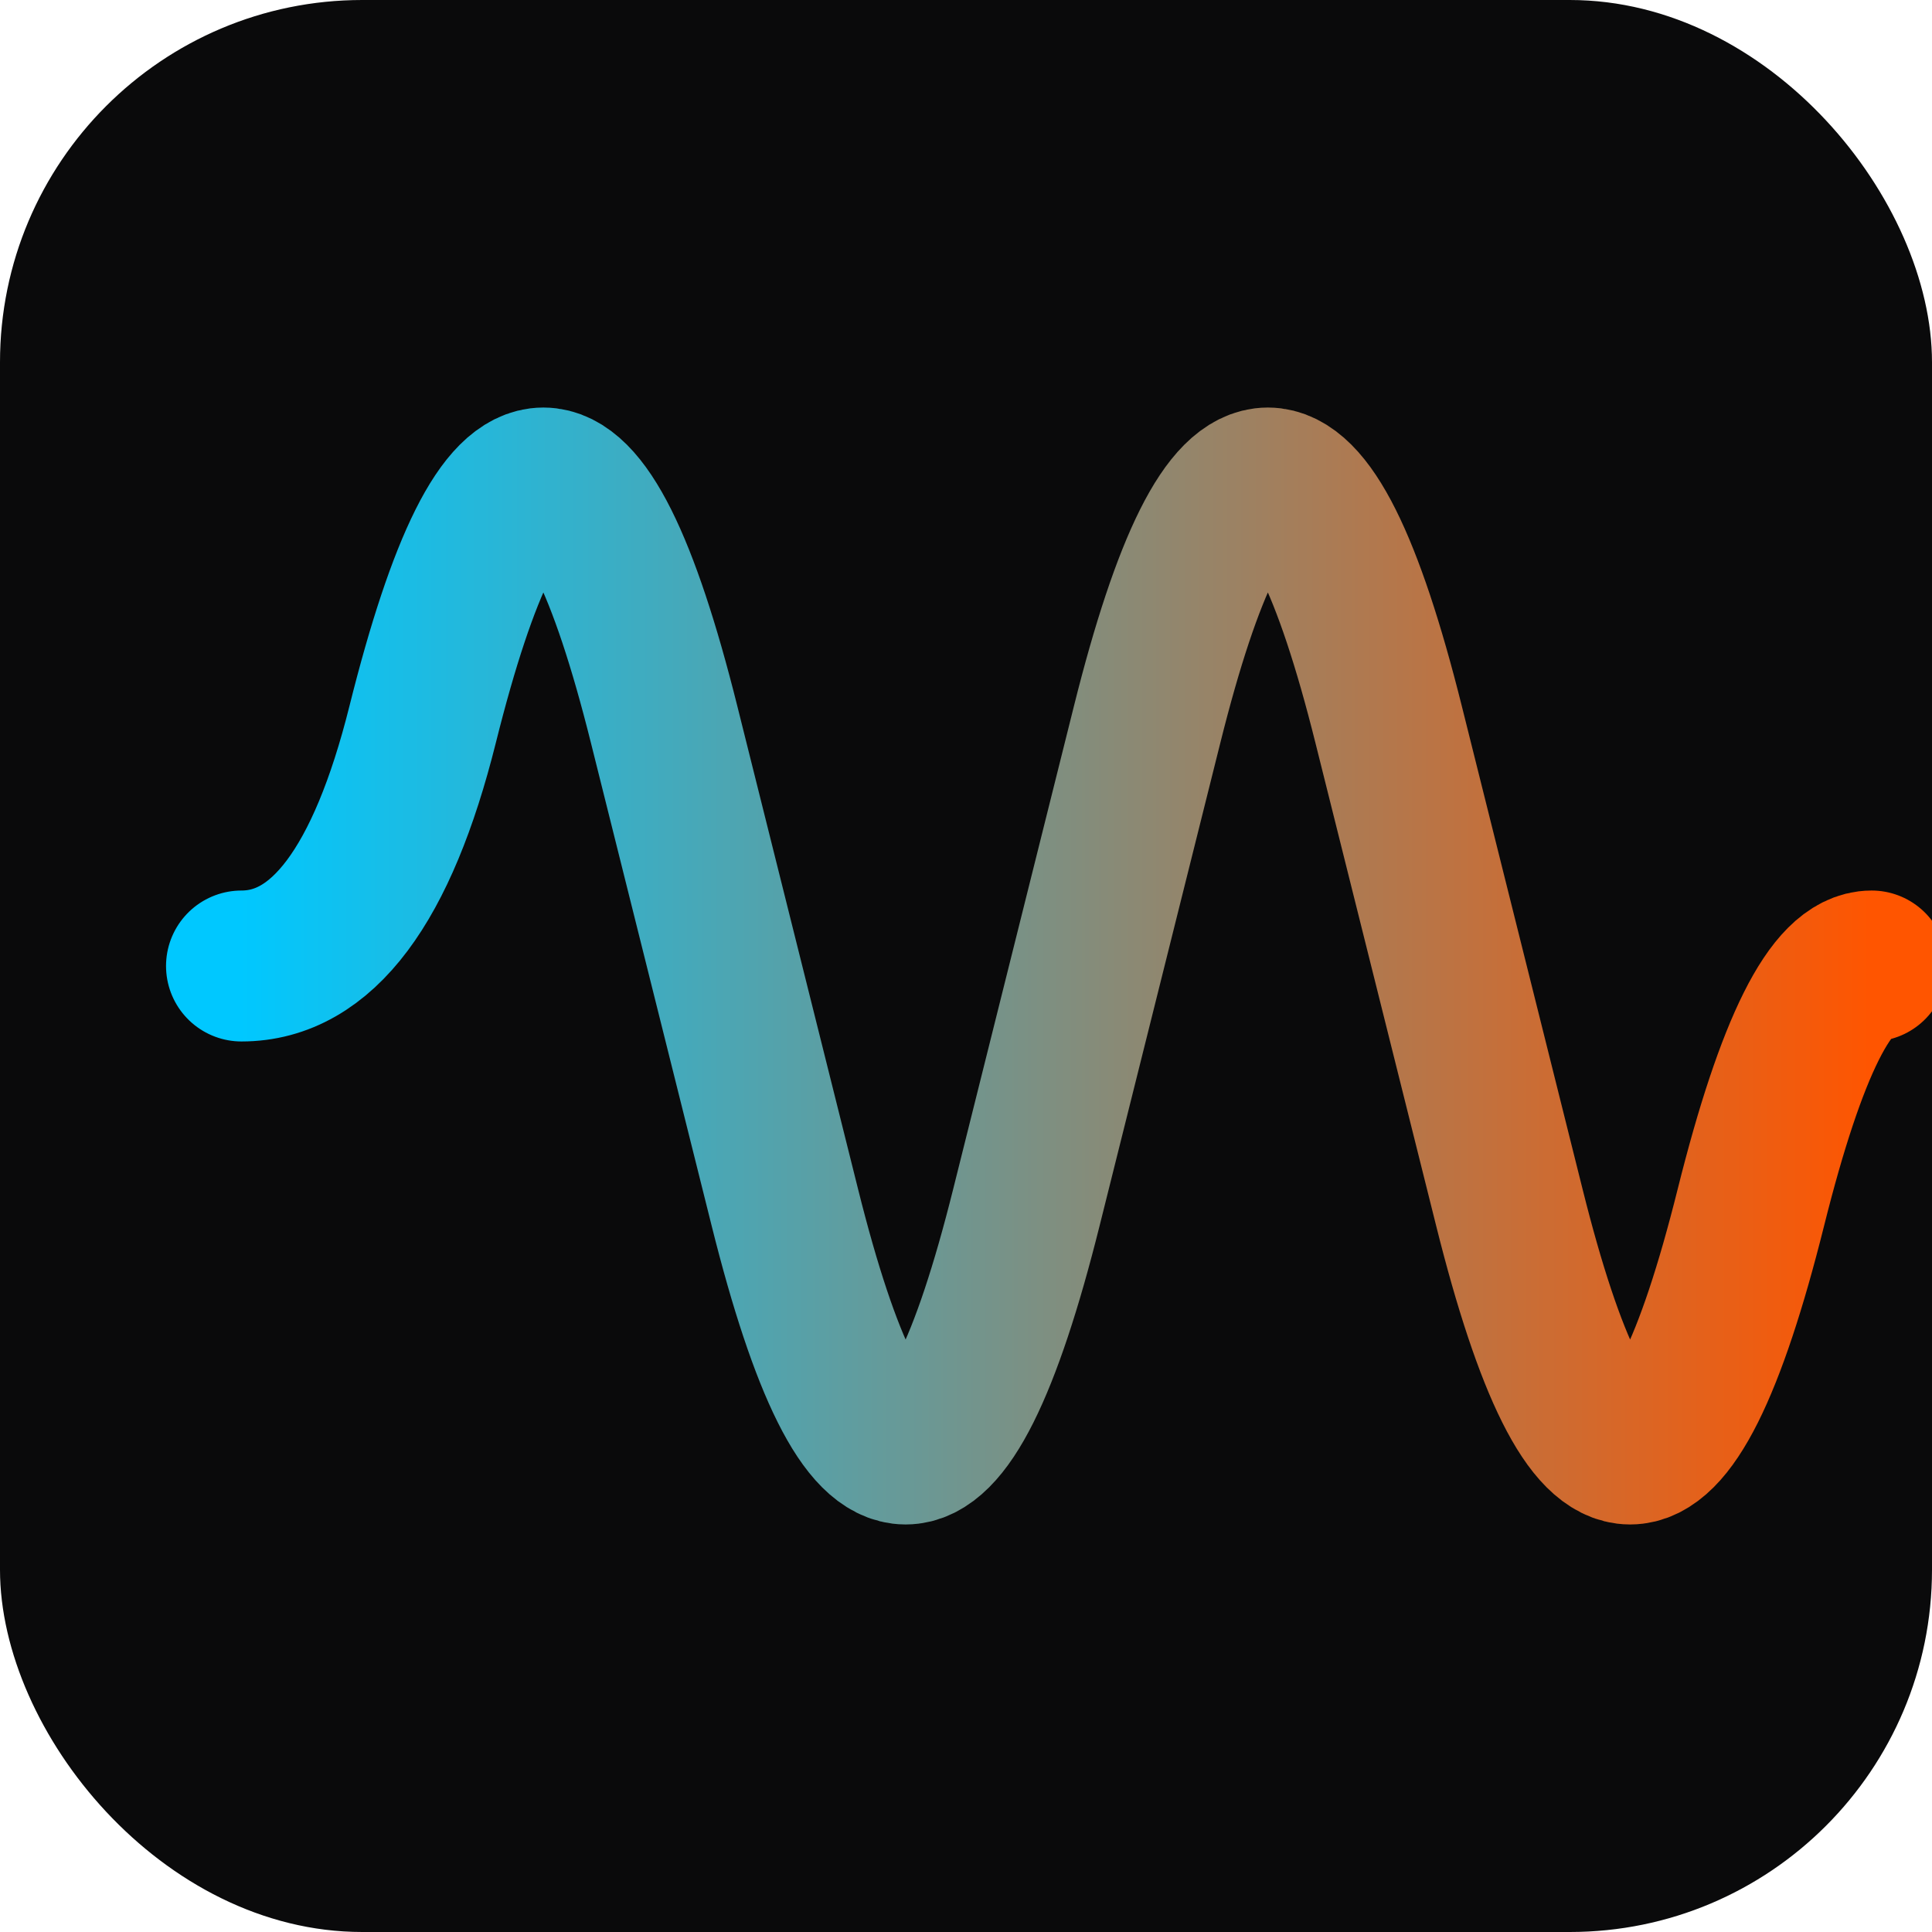
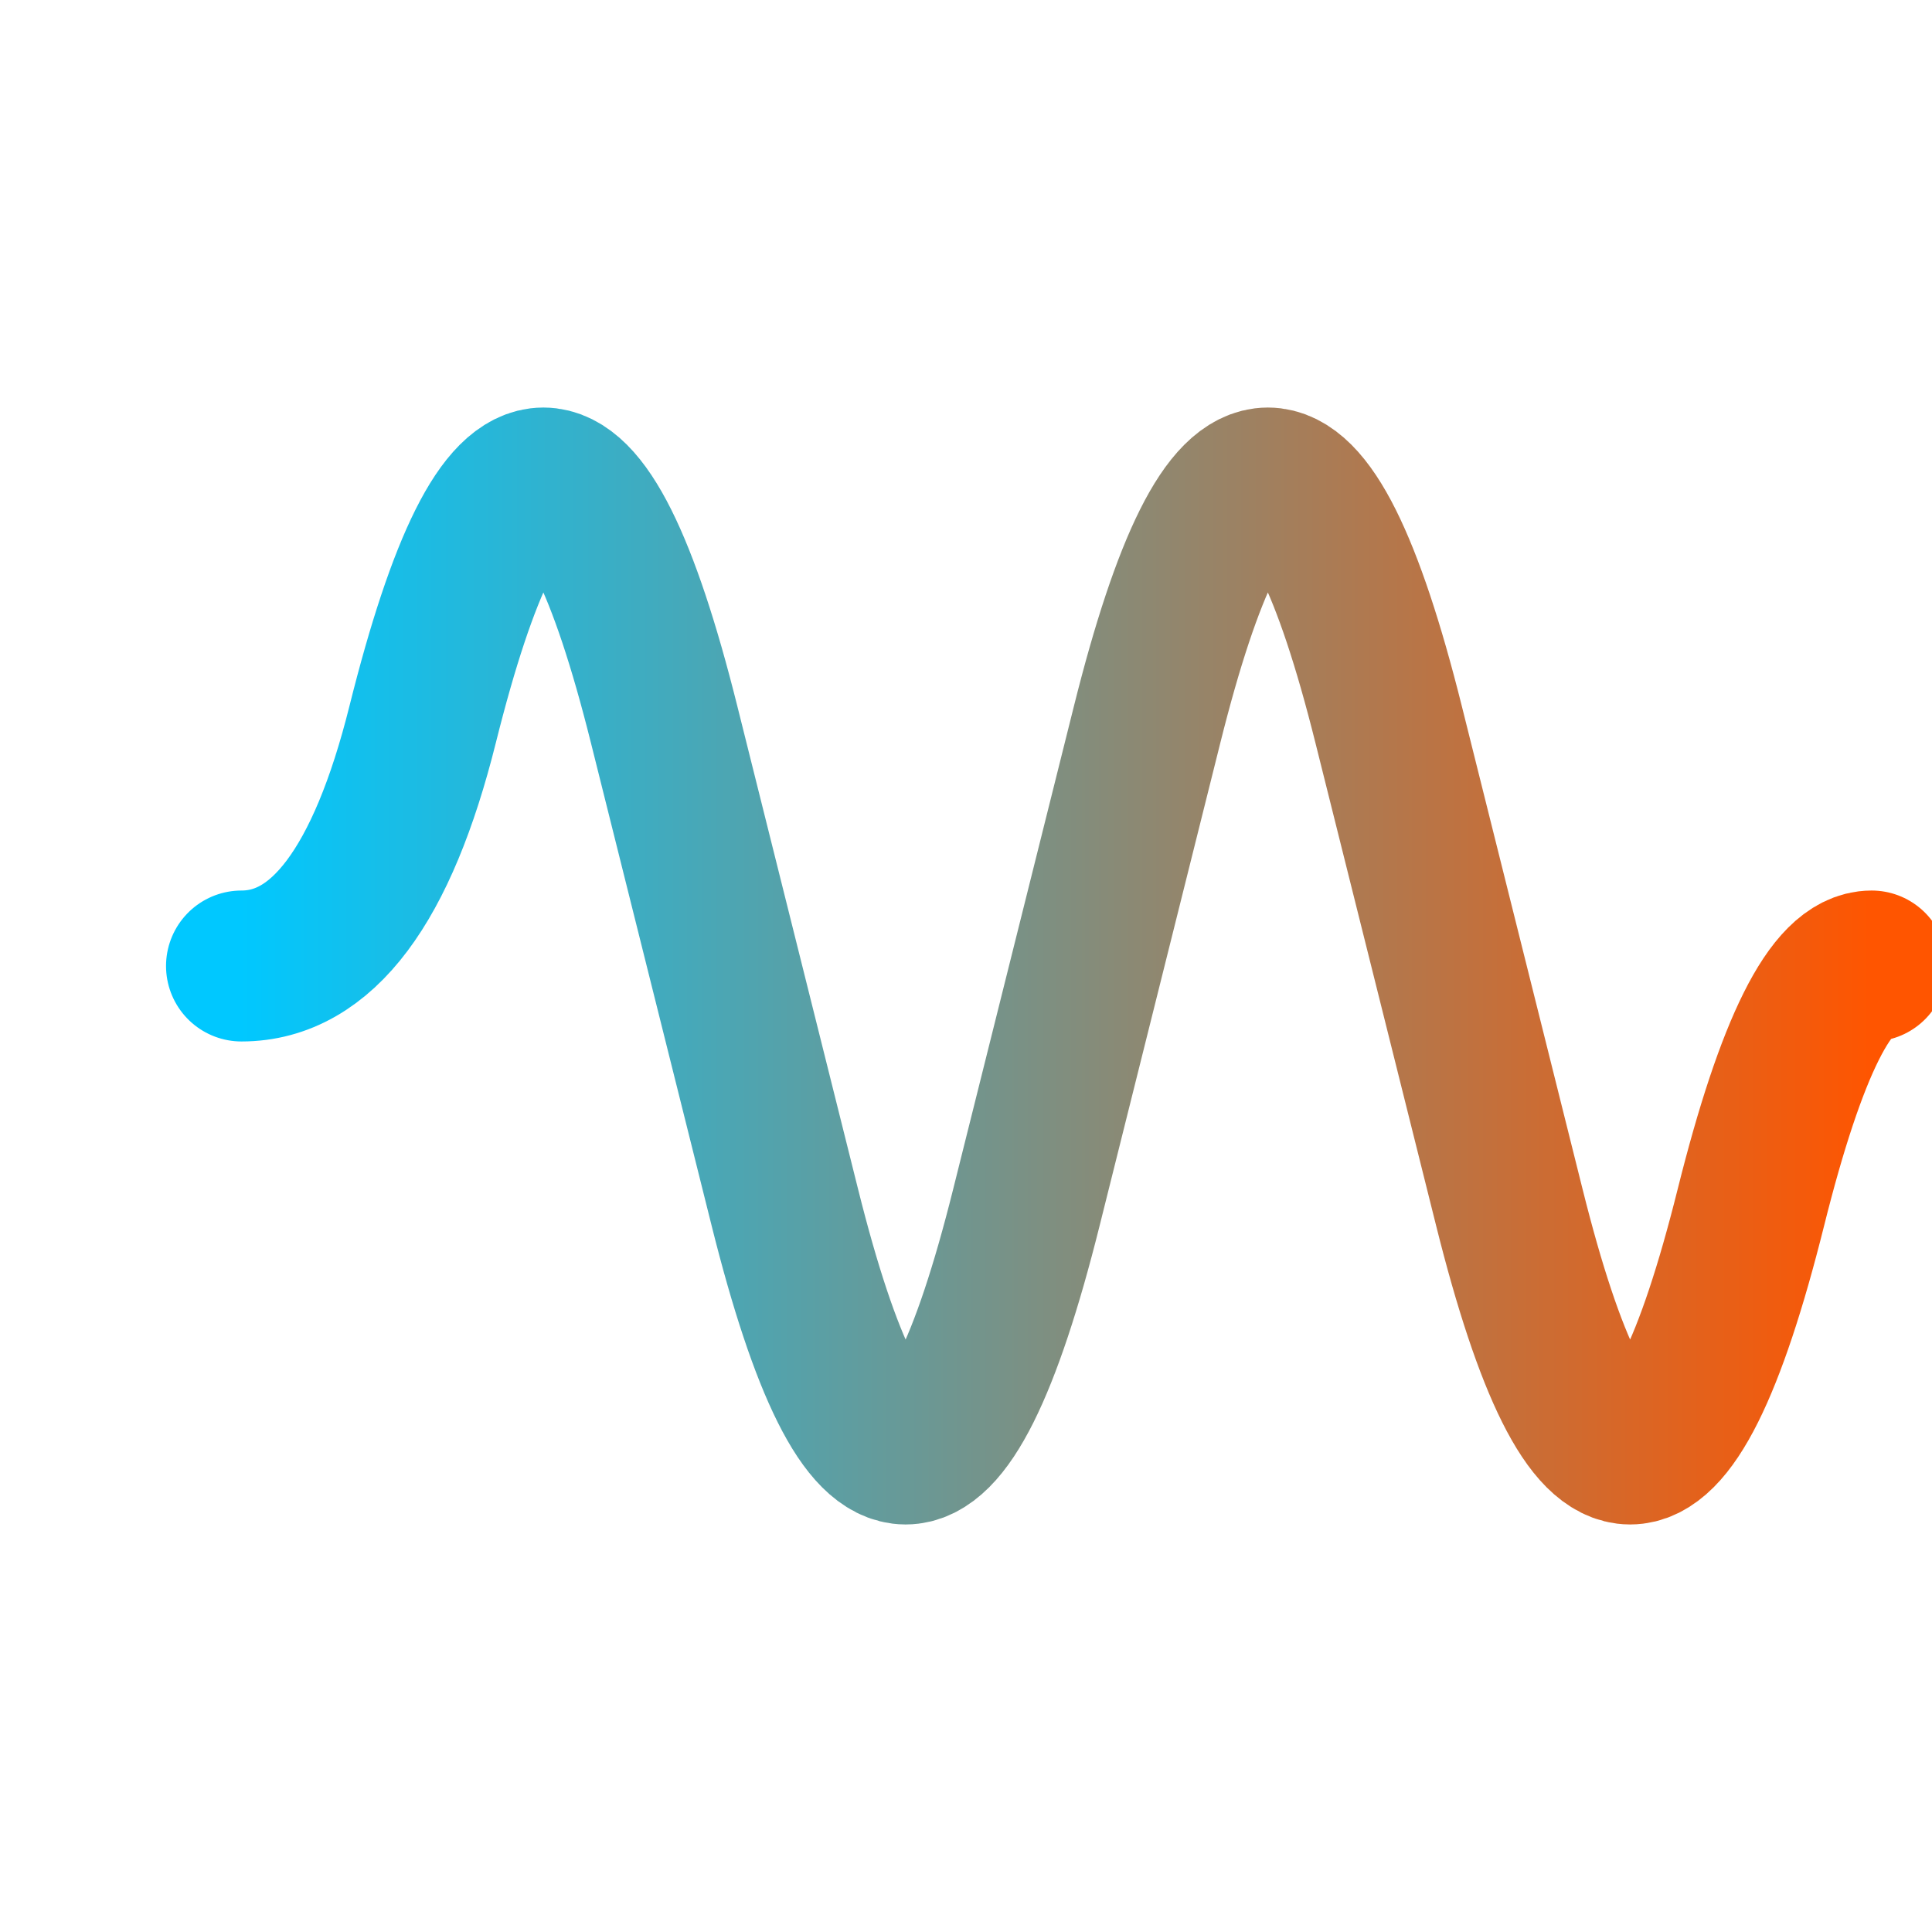
<svg xmlns="http://www.w3.org/2000/svg" viewBox="0 0 32 32">
-   <rect width="32" height="32" fill="#0a0a0b" rx="6" />
  <defs>
    <linearGradient id="waveGradient" x1="0%" y1="0%" x2="100%" y2="0%">
      <stop offset="0%" stop-color="#00c8ff" />
      <stop offset="100%" stop-color="#ff5500" />
    </linearGradient>
  </defs>
  <path d="M4,16 Q6,16 7,12 Q8,8 9,8 Q10,8 11,12 Q12,16 13,20 Q14,24 15,24 Q16,24 17,20 Q18,16 19,12 Q20,8 21,8 Q22,8 23,12 Q24,16 25,20 Q26,24 27,24 Q28,24 29,20 Q30,16 31,16" stroke="url(#waveGradient)" stroke-width="2.5" stroke-linecap="round" stroke-linejoin="round" fill="none" />
</svg>